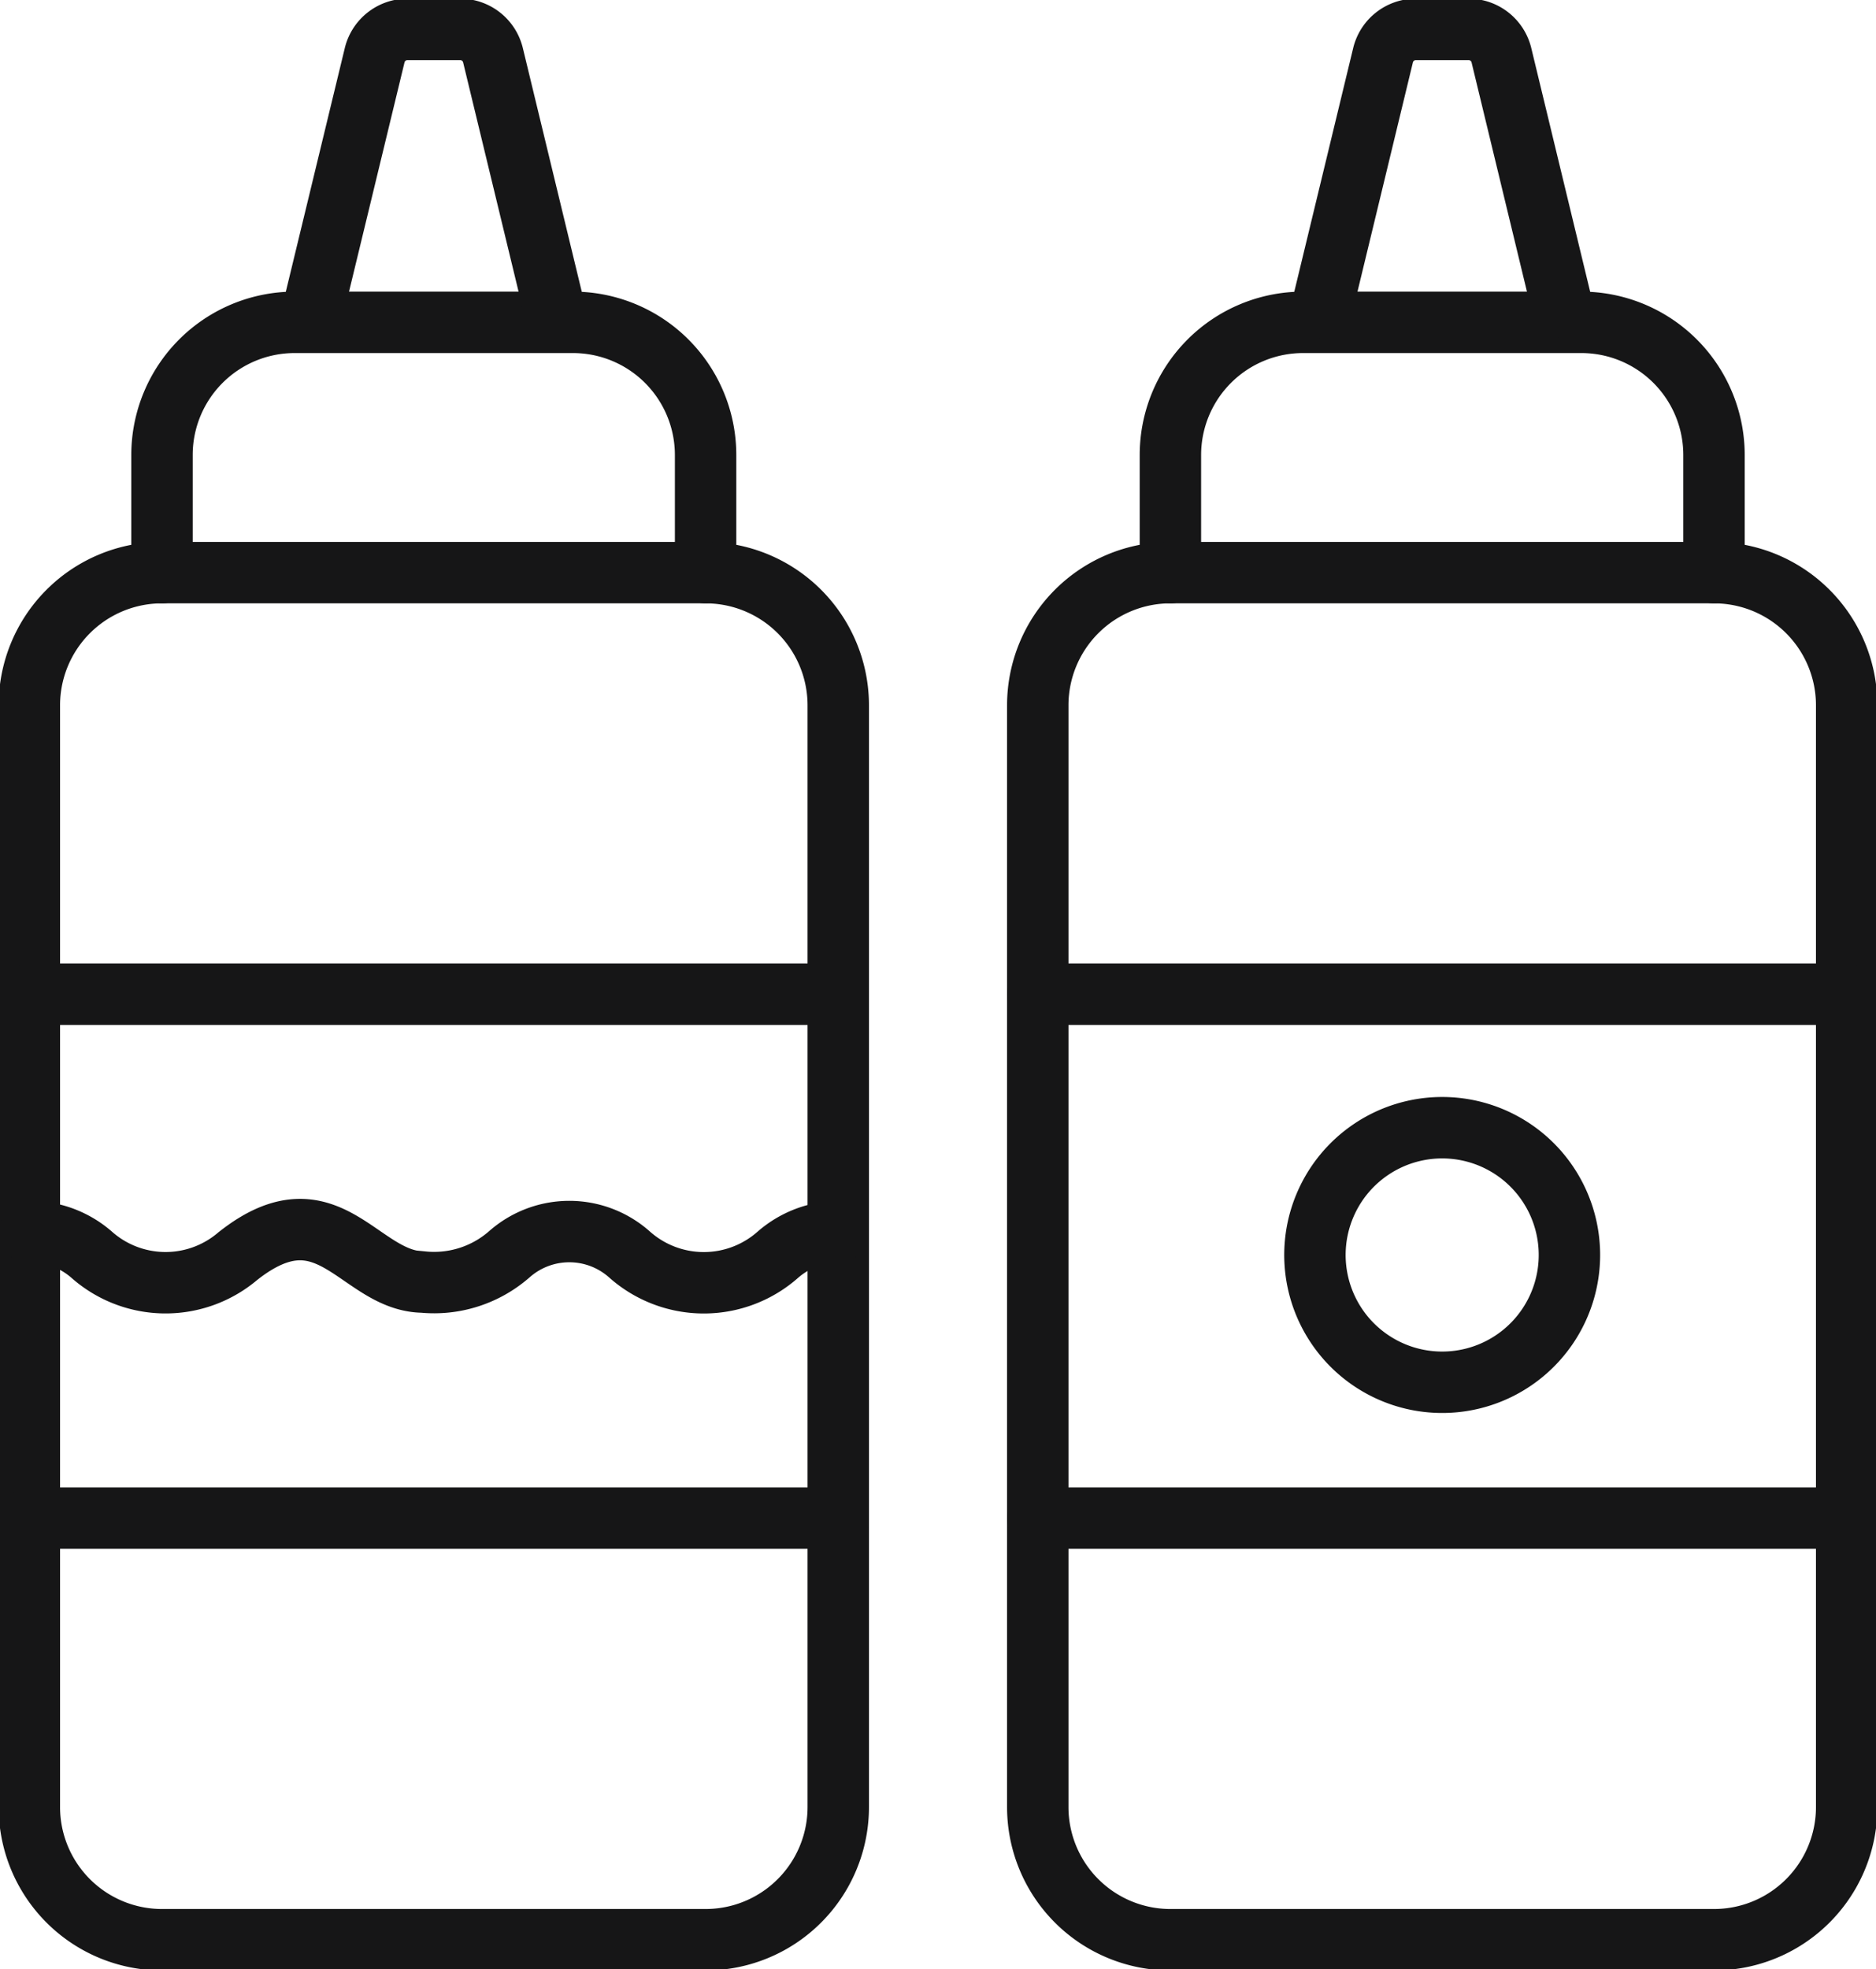
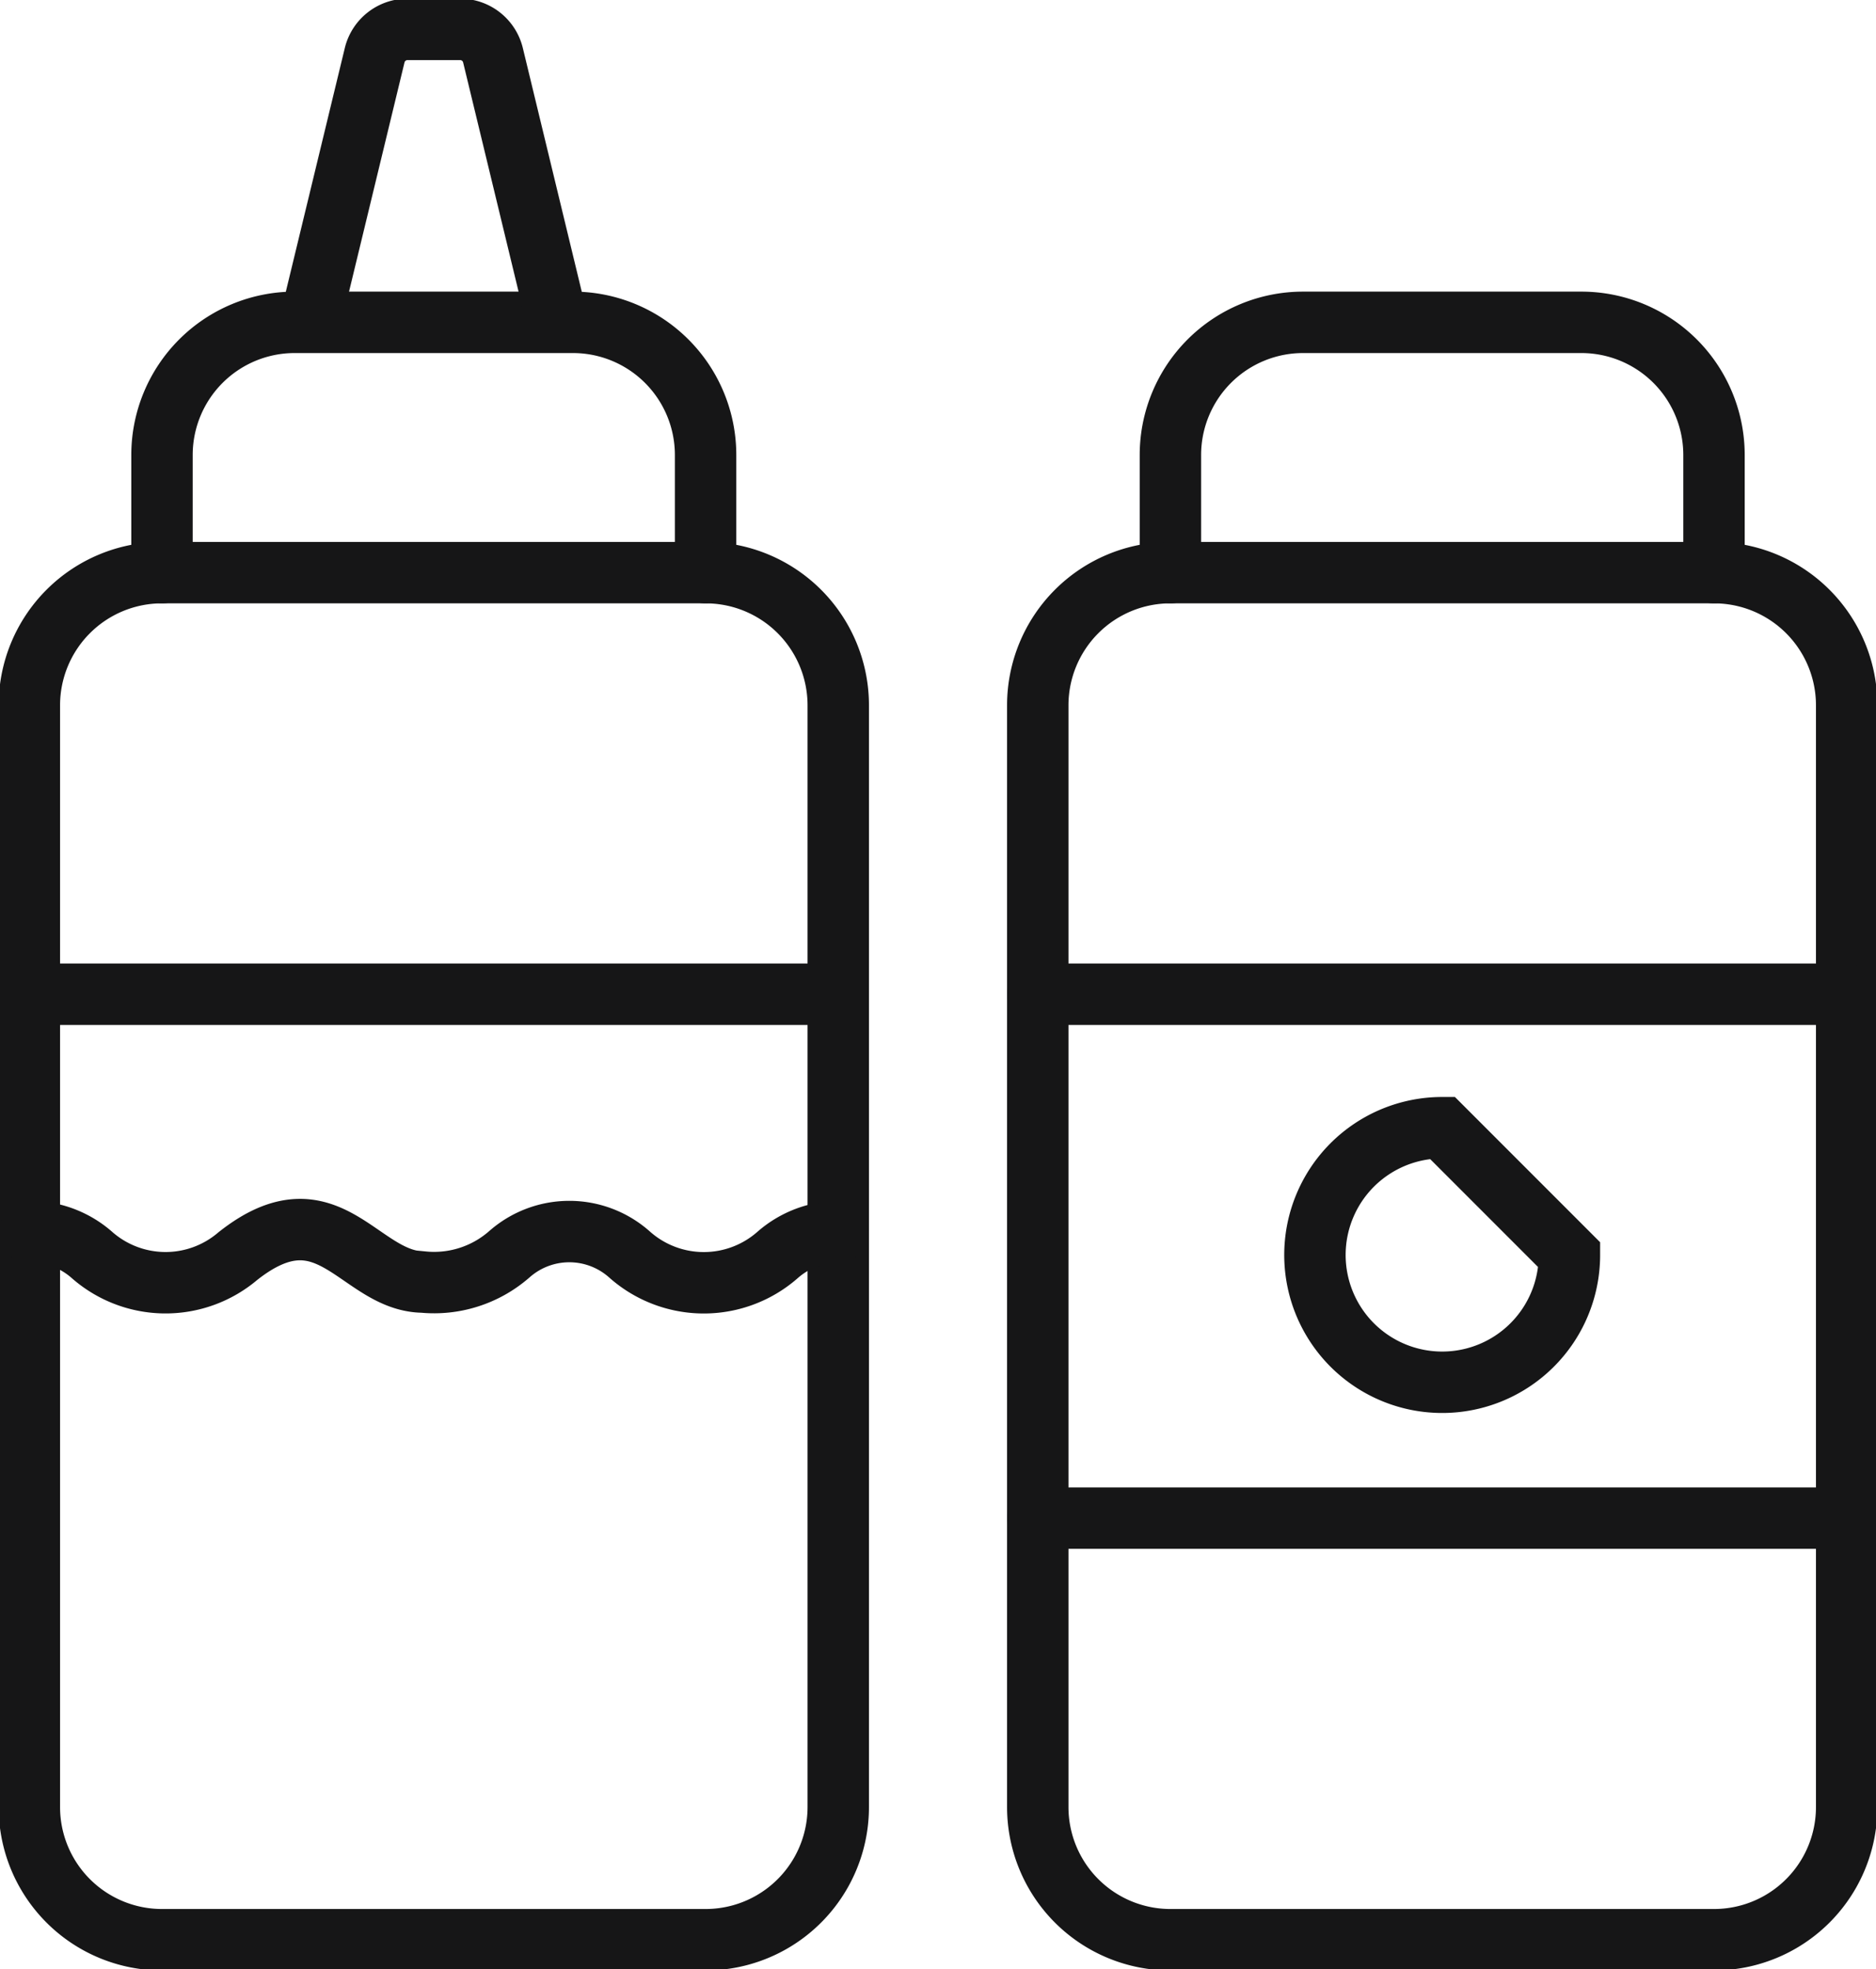
<svg xmlns="http://www.w3.org/2000/svg" id="Group_1291" data-name="Group 1291" width="76.373" height="80.134" viewBox="0 0 76.373 80.134">
  <defs>
    <style>
      .cls-1, .cls-3 {
        fill: none;
        stroke: #161617;
        stroke-width: 2.5px;
      }

      .cls-2 {
        clip-path: url(#clip-path);
      }

      .cls-3 {
        stroke-linecap: round;
        stroke-miterlimit: 10;
      }
    </style>
    <clipPath id="clip-path">
      <rect id="Rectangle_17913" data-name="Rectangle 17913" class="cls-1" width="76.373" height="80.134" />
    </clipPath>
  </defs>
  <g id="Group_1290" data-name="Group 1290" class="cls-2">
    <path id="Path_2100" data-name="Path 2100" class="cls-3" d="M11.04,32.146V27.36a5.4,5.4,0,0,1,5.4-5.4h11.33a5.4,5.4,0,0,1,5.4,5.4v4.786" transform="translate(-4.445 -8.842)" />
    <path id="Path_2101" data-name="Path 2101" class="cls-3" d="M2,44.411a5.4,5.4,0,0,1,5.4-5.4H29.531a5.4,5.4,0,0,1,5.4,5.4V89.246a5.4,5.4,0,0,1-5.4,5.4H7.4a5.4,5.4,0,0,1-5.4-5.4Z" transform="translate(-0.805 -15.707)" />
    <path id="Path_2102" data-name="Path 2102" class="cls-3" d="M21.375,13.31,23.858,3.054A1.378,1.378,0,0,1,25.2,2h2.137a1.378,1.378,0,0,1,1.339,1.054L31.157,13.31" transform="translate(-8.606 -0.805)" />
    <path id="Path_2103" data-name="Path 2103" class="cls-3" d="M2,83.847a3.825,3.825,0,0,1,2.526.932,4.538,4.538,0,0,0,5.958.07c3.7-2.93,4.923,1.014,7.539,1.052a4.645,4.645,0,0,0,3.493-1.109l.016-.013a3.685,3.685,0,0,1,4.9,0,4.55,4.55,0,0,0,6.037.013l.015-.013a3.844,3.844,0,0,1,2.444-.934" transform="translate(-0.805 -33.727)" />
    <path id="Path_2104" data-name="Path 2104" class="cls-3" d="M79.762,32.146V27.36a5.4,5.4,0,0,1,5.4-5.4h11.33a5.4,5.4,0,0,1,5.4,5.4v4.786" transform="translate(-32.114 -8.842)" />
    <path id="Path_2105" data-name="Path 2105" class="cls-3" d="M70.723,44.411a5.4,5.4,0,0,1,5.4-5.4H98.254a5.4,5.4,0,0,1,5.4,5.4V89.246a5.4,5.4,0,0,1-5.4,5.4H76.123a5.4,5.4,0,0,1-5.4-5.4Z" transform="translate(-28.475 -15.707)" />
-     <path id="Path_2106" data-name="Path 2106" class="cls-3" d="M90.1,13.31,92.58,3.054A1.378,1.378,0,0,1,93.92,2h2.137A1.378,1.378,0,0,1,97.4,3.054L99.879,13.31" transform="translate(-36.276 -0.805)" />
    <line id="Line_69" data-name="Line 69" class="cls-3" x2="32.93" transform="translate(42.248 40.461)" />
    <line id="Line_70" data-name="Line 70" class="cls-3" x2="32.93" transform="translate(42.248 61.782)" />
    <line id="Line_71" data-name="Line 71" class="cls-3" x2="32.93" transform="translate(1.195 40.461)" />
-     <line id="Line_72" data-name="Line 72" class="cls-3" x2="32.93" transform="translate(1.195 61.782)" />
-     <path id="Path_2107" data-name="Path 2107" class="cls-3" d="M99.974,82a5.18,5.18,0,1,1-5.179-5.179A5.179,5.179,0,0,1,99.974,82Z" transform="translate(-36.082 -30.928)" />
+     <path id="Path_2107" data-name="Path 2107" class="cls-3" d="M99.974,82a5.18,5.18,0,1,1-5.179-5.179Z" transform="translate(-36.082 -30.928)" />
  </g>
</svg>